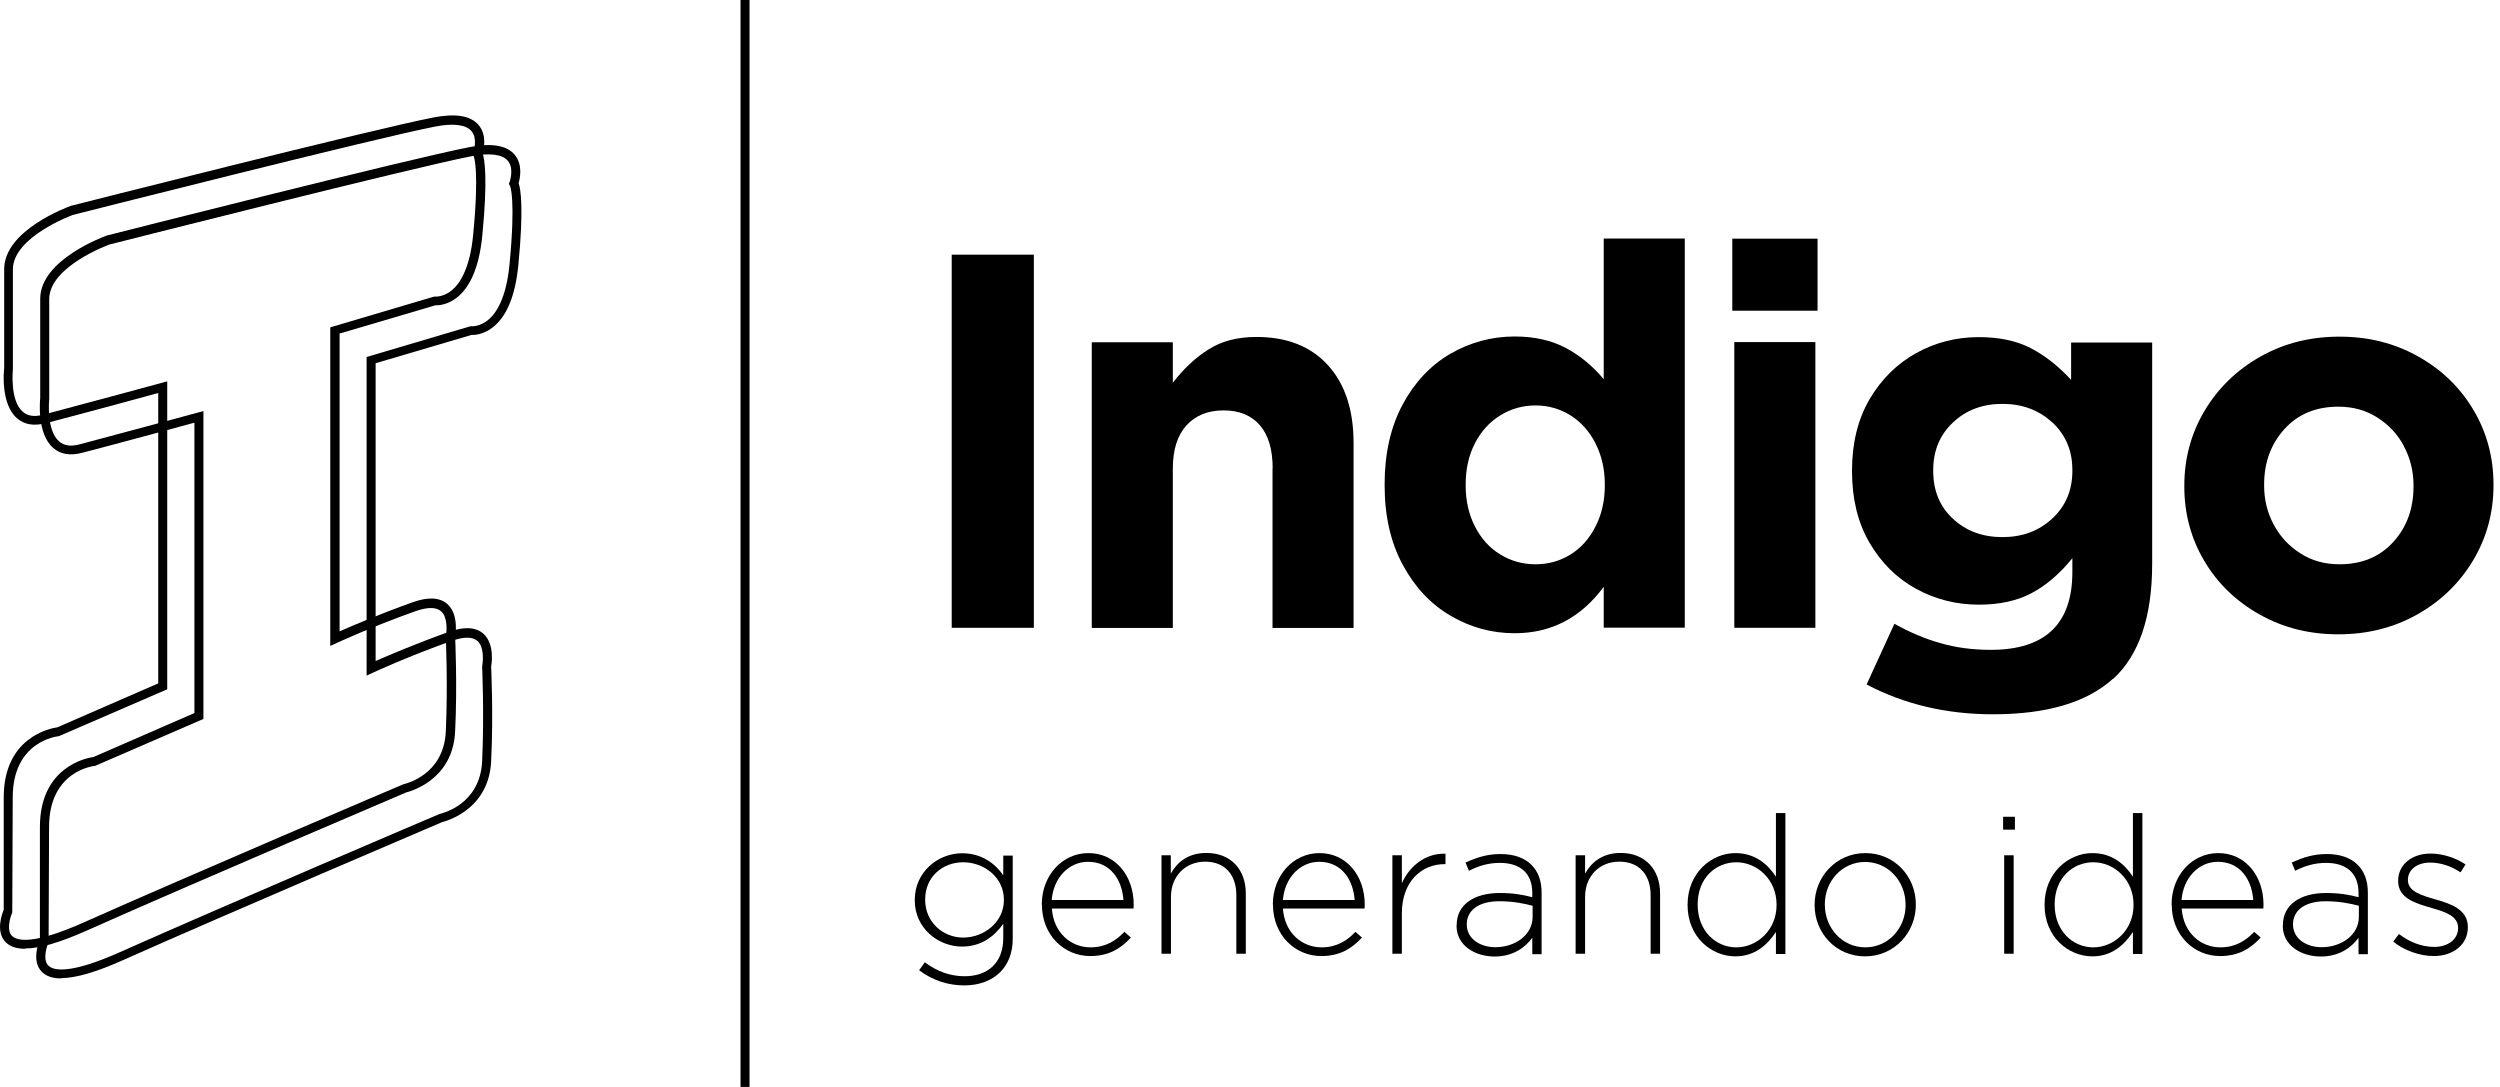
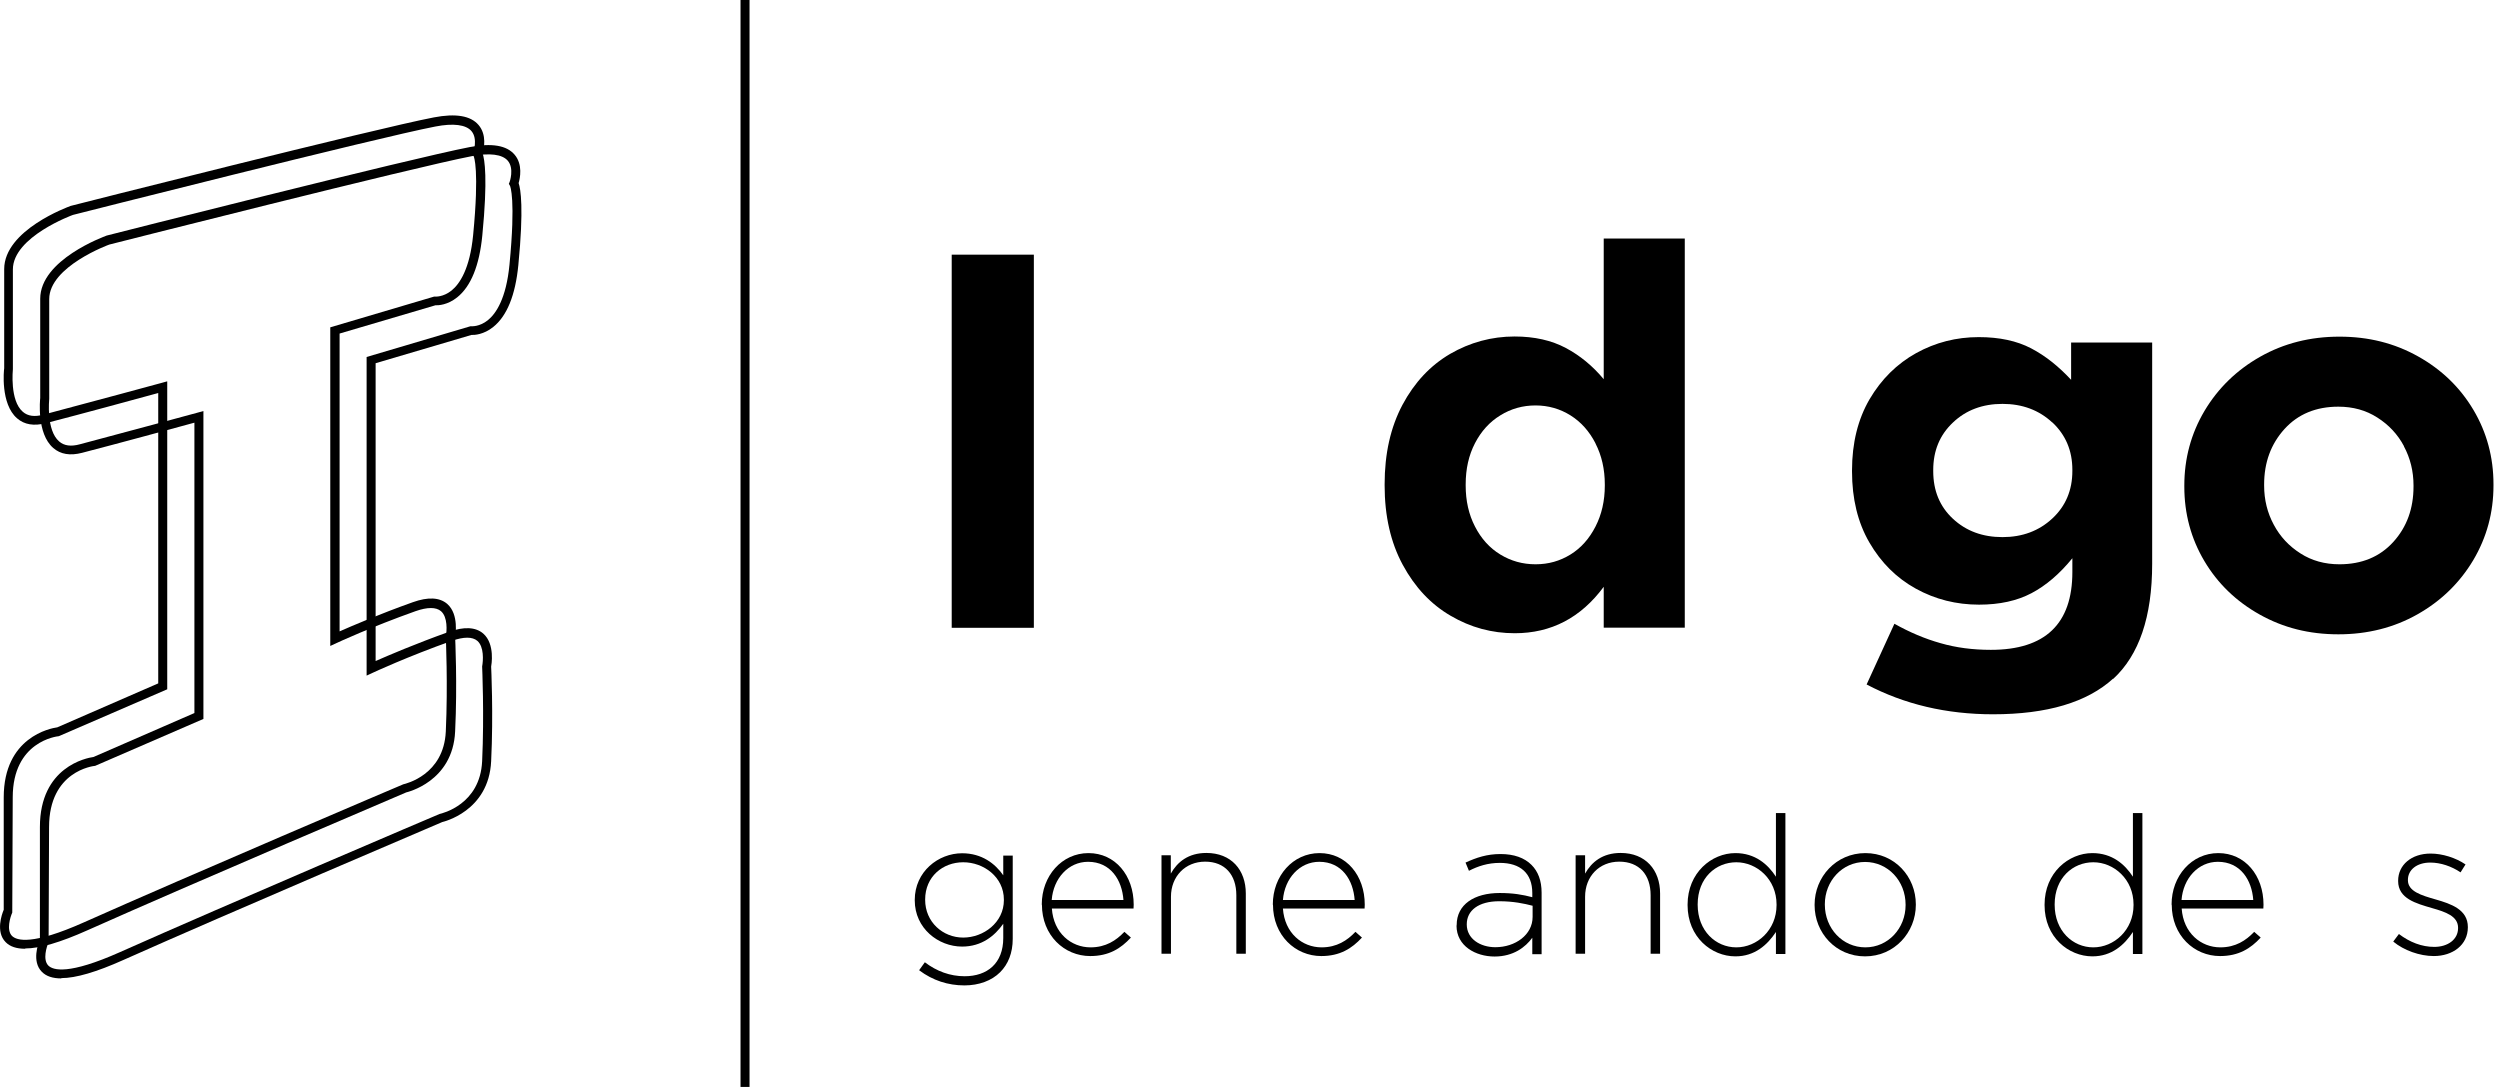
<svg xmlns="http://www.w3.org/2000/svg" id="Capa_1" data-name="Capa 1" viewBox="0 0 161 70">
  <defs>
    <style>
      .cls-1 {
        fill: none;
      }

      .cls-1, .cls-2 {
        stroke-width: 0px;
      }

      .cls-2 {
        fill: #000;
      }
    </style>
  </defs>
  <rect class="cls-1" x="-356.17" y="-263.29" width="1600" height="564.89" />
  <g>
    <g>
      <path class="cls-2" d="M61.29,16.4h5.29v24.03h-5.29v-24.03Z" />
-       <path class="cls-2" d="M81.96,30.17c0-1.21-.27-2.14-.82-2.78-.55-.64-1.33-.96-2.34-.96s-1.8.32-2.39.96c-.58.64-.88,1.57-.88,2.78v10.27h-5.22v-18.4h5.22v2.61c.71-.92,1.48-1.64,2.32-2.16.84-.53,1.86-.79,3.07-.79,1.97,0,3.5.61,4.6,1.82s1.65,2.88,1.65,5.01v11.91h-5.22v-10.27Z" />
      <path class="cls-2" d="M103.28,37.79c-1.47,1.99-3.38,2.99-5.73,2.99-1.47,0-2.84-.37-4.12-1.12-1.28-.74-2.31-1.84-3.09-3.28s-1.17-3.15-1.17-5.12v-.07c0-1.97.38-3.67,1.15-5.12.77-1.44,1.79-2.53,3.07-3.28,1.28-.74,2.67-1.12,4.15-1.12,1.28,0,2.38.25,3.3.74.92.49,1.73,1.16,2.44,2.01v-9.06h5.22v25.06h-5.22v-2.64ZM102.75,28.55c-.4-.78-.94-1.38-1.61-1.8s-1.43-.64-2.25-.64-1.58.21-2.27.64c-.69.42-1.23,1.02-1.63,1.79-.4.77-.6,1.65-.6,2.66v.07c0,.98.2,1.87.6,2.64.4.78.94,1.38,1.63,1.8.69.42,1.44.63,2.27.63s1.57-.21,2.25-.63,1.21-1.02,1.61-1.8c.4-.78.6-1.66.6-2.64v-.07c0-.98-.2-1.86-.6-2.64Z" />
-       <path class="cls-2" d="M111.56,15.37h5.49v4.64h-5.49v-4.64ZM111.69,22.03h5.22v18.4h-5.22v-18.4Z" />
      <path class="cls-2" d="M136.09,43.7c-1.68,1.53-4.26,2.3-7.74,2.3-3,0-5.71-.64-8.14-1.92l1.79-3.91c.98.55,1.97.97,2.97,1.25,1,.29,2.08.43,3.24.43,3.5,0,5.25-1.67,5.25-5.01v-.89c-.82,1.01-1.7,1.76-2.63,2.25-.93.49-2.05.74-3.38.74-1.46,0-2.82-.34-4.07-1.03-1.25-.69-2.24-1.68-2.99-2.97s-1.12-2.82-1.12-4.58v-.07c0-1.76.38-3.29,1.13-4.58.76-1.29,1.76-2.28,3-2.97,1.25-.69,2.59-1.03,4.03-1.03,1.33,0,2.45.24,3.37.72s1.77,1.16,2.58,2.03v-2.4h5.22v14.25c0,3.41-.84,5.88-2.52,7.42ZM132.17,27.21c-.86-.8-1.93-1.2-3.21-1.2s-2.35.4-3.19,1.2c-.85.8-1.27,1.82-1.27,3.06v.07c0,1.26.42,2.28,1.27,3.07s1.91,1.18,3.19,1.18,2.35-.4,3.21-1.2c.86-.8,1.29-1.82,1.29-3.06v-.07c0-1.24-.43-2.25-1.29-3.06Z" />
      <path class="cls-2" d="M159.28,36.07c-.87,1.46-2.07,2.63-3.59,3.49-1.52.86-3.22,1.29-5.1,1.29s-3.54-.42-5.06-1.27-2.71-2-3.57-3.45-1.29-3.05-1.29-4.79v-.07c0-1.74.43-3.34,1.3-4.81.87-1.46,2.07-2.63,3.59-3.49,1.52-.86,3.22-1.29,5.1-1.29s3.54.42,5.06,1.27c1.52.85,2.71,2,3.57,3.45s1.29,3.05,1.29,4.79v.07c0,1.74-.43,3.34-1.3,4.81ZM154.82,28.74c-.41-.77-.98-1.38-1.72-1.85-.73-.47-1.57-.7-2.51-.7-1.44,0-2.6.48-3.47,1.44-.87.96-1.31,2.15-1.31,3.57v.07c0,.92.21,1.76.62,2.52.41.77.98,1.38,1.72,1.85.73.47,1.57.7,2.51.7,1.44,0,2.6-.48,3.47-1.44.87-.96,1.3-2.15,1.3-3.57v-.07c0-.91-.21-1.76-.62-2.52Z" />
    </g>
    <g>
      <path class="cls-2" d="M59.2,62.47l.36-.5c.76.58,1.63.9,2.56.9,1.46,0,2.49-.83,2.49-2.46v-.92c-.55.78-1.39,1.47-2.65,1.47-1.53,0-3.05-1.17-3.05-2.98v-.02c0-1.83,1.52-3.01,3.05-3.01,1.27,0,2.13.67,2.65,1.42v-1.27h.61v5.36c0,.92-.3,1.64-.81,2.15-.55.55-1.37.85-2.3.85-1.06,0-2.04-.32-2.91-.97ZM64.65,57.96v-.02c0-1.47-1.31-2.41-2.62-2.41s-2.45.92-2.45,2.4v.02c0,1.43,1.14,2.43,2.45,2.43s2.62-.97,2.62-2.41Z" />
      <path class="cls-2" d="M67.09,58.27v-.02c0-1.84,1.29-3.31,3.01-3.31s2.91,1.44,2.91,3.32c0,.11,0,.15-.01.25h-5.26c.11,1.58,1.24,2.5,2.49,2.5.98,0,1.65-.44,2.18-1l.42.37c-.65.7-1.41,1.19-2.62,1.19-1.67,0-3.11-1.33-3.11-3.31ZM72.35,57.96c-.09-1.28-.82-2.46-2.28-2.46-1.26,0-2.23,1.06-2.34,2.46h4.61Z" />
      <path class="cls-2" d="M74.79,55.08h.61v1.18c.42-.75,1.13-1.33,2.29-1.33,1.6,0,2.54,1.09,2.54,2.61v3.88h-.61v-3.77c0-1.31-.73-2.16-2.01-2.16s-2.2.95-2.2,2.26v3.67h-.61v-6.34Z" />
      <path class="cls-2" d="M81.97,58.27v-.02c0-1.84,1.29-3.31,3.01-3.31s2.91,1.44,2.91,3.32c0,.11,0,.15-.01.25h-5.26c.11,1.58,1.24,2.5,2.49,2.5.98,0,1.65-.44,2.18-1l.42.37c-.65.7-1.41,1.19-2.62,1.19-1.67,0-3.11-1.33-3.11-3.31ZM87.24,57.96c-.09-1.28-.82-2.46-2.28-2.46-1.26,0-2.23,1.06-2.34,2.46h4.61Z" />
-       <path class="cls-2" d="M89.67,55.08h.61v1.8c.5-1.13,1.56-1.95,2.81-1.9v.67h-.06c-1.47,0-2.75,1.11-2.75,3.17v2.6h-.61v-6.34Z" />
      <path class="cls-2" d="M93.81,59.59v-.02c0-1.32,1.13-2.06,2.77-2.06.88,0,1.49.11,2.1.27v-.27c0-1.28-.78-1.94-2.09-1.94-.77,0-1.41.21-1.99.51l-.22-.53c.7-.32,1.38-.55,2.25-.55s1.54.24,2,.7c.42.42.65,1.01.65,1.79v3.96h-.6v-1.06c-.44.61-1.22,1.21-2.43,1.21s-2.45-.67-2.45-1.99ZM98.7,59.05v-.72c-.54-.14-1.24-.29-2.15-.29-1.34,0-2.09.6-2.09,1.48v.02c0,.92.87,1.46,1.84,1.46,1.29,0,2.4-.8,2.4-1.95Z" />
      <path class="cls-2" d="M101.47,55.08h.61v1.18c.42-.75,1.13-1.33,2.29-1.33,1.6,0,2.54,1.09,2.54,2.61v3.88h-.61v-3.77c0-1.31-.73-2.16-2.02-2.16s-2.2.95-2.2,2.26v3.67h-.61v-6.34Z" />
      <path class="cls-2" d="M108.68,58.28v-.02c0-2.06,1.55-3.32,3.08-3.32,1.27,0,2.09.72,2.61,1.52v-4.1h.61v9.08h-.61v-1.42c-.55.83-1.36,1.57-2.61,1.57-1.53,0-3.08-1.23-3.08-3.3ZM114.41,58.27v-.02c0-1.63-1.27-2.72-2.59-2.72s-2.49,1.01-2.49,2.71v.03c0,1.67,1.16,2.74,2.49,2.74s2.59-1.11,2.59-2.72Z" />
      <path class="cls-2" d="M116.86,58.28v-.02c0-1.78,1.38-3.32,3.27-3.32s3.25,1.52,3.25,3.3v.03c0,1.78-1.38,3.32-3.27,3.32s-3.25-1.52-3.25-3.3ZM122.72,58.28v-.02c0-1.53-1.14-2.75-2.61-2.75s-2.59,1.23-2.59,2.72v.03c0,1.53,1.14,2.75,2.61,2.75s2.59-1.23,2.59-2.72Z" />
-       <path class="cls-2" d="M129,52.6h.76v.83h-.76v-.83ZM129.07,55.08h.61v6.34h-.61v-6.34Z" />
      <path class="cls-2" d="M131.67,58.28v-.02c0-2.06,1.55-3.32,3.08-3.32,1.27,0,2.09.72,2.61,1.52v-4.1h.61v9.08h-.61v-1.42c-.55.83-1.36,1.57-2.61,1.57-1.53,0-3.08-1.23-3.08-3.3ZM137.4,58.27v-.02c0-1.63-1.27-2.72-2.59-2.72s-2.49,1.01-2.49,2.71v.03c0,1.67,1.16,2.74,2.49,2.74s2.59-1.11,2.59-2.72Z" />
      <path class="cls-2" d="M139.85,58.27v-.02c0-1.84,1.29-3.31,3.01-3.31s2.91,1.44,2.91,3.32c0,.11,0,.15-.01.25h-5.26c.11,1.58,1.24,2.5,2.49,2.5.98,0,1.65-.44,2.18-1l.42.37c-.65.7-1.41,1.19-2.62,1.19-1.67,0-3.11-1.33-3.11-3.31ZM145.11,57.96c-.09-1.28-.82-2.46-2.28-2.46-1.26,0-2.23,1.06-2.34,2.46h4.61Z" />
-       <path class="cls-2" d="M147.02,59.59v-.02c0-1.32,1.13-2.06,2.77-2.06.88,0,1.49.11,2.1.27v-.27c0-1.28-.78-1.94-2.09-1.94-.77,0-1.41.21-1.99.51l-.22-.53c.7-.32,1.38-.55,2.25-.55s1.54.24,2,.7c.42.42.65,1.01.65,1.79v3.96h-.6v-1.06c-.44.61-1.22,1.21-2.43,1.21s-2.45-.67-2.45-1.99ZM151.91,59.05v-.72c-.54-.14-1.24-.29-2.15-.29-1.34,0-2.09.6-2.09,1.48v.02c0,.92.87,1.46,1.84,1.46,1.29,0,2.4-.8,2.4-1.95Z" />
      <path class="cls-2" d="M154.13,60.63l.36-.48c.7.53,1.47.83,2.28.83.86,0,1.53-.47,1.53-1.21v-.02c0-.75-.8-1.02-1.68-1.27-1.03-.3-2.18-.61-2.18-1.74v-.02c0-1.02.86-1.75,2.09-1.75.76,0,1.62.27,2.25.7l-.32.51c-.58-.39-1.28-.63-1.95-.63-.87,0-1.44.47-1.44,1.11v.03c0,.71.86.97,1.77,1.23,1.02.29,2.09.66,2.09,1.78v.02c0,1.13-.97,1.85-2.19,1.85-.92,0-1.93-.37-2.6-.92Z" />
    </g>
    <rect class="cls-2" x="47.69" width=".58" height="70.49" />
    <path class="cls-2" d="M3.95,63.01c-.56,0-.98-.14-1.26-.43-.65-.66-.24-1.8-.12-2.08v-7.24c0-3.88,3.01-4.45,3.45-4.51l6.5-2.83v-18.7c-1.17.32-4.91,1.34-7.23,1.94-.77.2-1.39.1-1.86-.31-1.08-.93-.85-3.12-.84-3.22v-6.39c0-2.51,4.1-4,4.28-4.07.22-.06,19.63-4.98,23.39-5.7,1.41-.27,2.37-.11,2.88.49.54.63.35,1.52.26,1.83.13.38.34,1.61-.02,5.29-.19,1.93-.73,3.27-1.62,3.98-.61.49-1.21.52-1.4.51l-6.17,1.82v19.18c.77-.34,2.56-1.11,4.72-1.88.98-.35,1.72-.31,2.21.11.78.68.52,2.07.51,2.13h0s.15,3.06,0,6.09c-.15,3.25-3.12,3.91-3.15,3.92-.08.04-13.74,5.85-20.53,8.88-1.74.78-3.07,1.17-4,1.17ZM13.1,26.47v19.83l-6.97,3.02c-.12.01-2.97.33-2.97,3.94l-.03,7.42c-.13.29-.39,1.12-.02,1.5.31.31,1.31.61,4.61-.86,6.8-3.03,20.46-8.85,20.59-8.9.16-.04,2.61-.6,2.74-3.4.14-3.01,0-6.07,0-6.1.07-.38.13-1.27-.31-1.65-.32-.27-.87-.27-1.64,0-2.87,1.02-5.06,2.04-5.08,2.05l-.41.19v-20.52l6.69-1.98h.06s.51.05,1.06-.39c.52-.42,1.18-1.39,1.39-3.57.41-4.23.05-5.06.03-5.09l-.07-.12.05-.12s.31-.87-.12-1.37c-.35-.41-1.16-.52-2.33-.29-3.74.72-23.14,5.64-23.33,5.69-.01,0-3.87,1.41-3.87,3.51v6.42c0,.05-.21,2.02.64,2.75.32.28.76.34,1.34.18,2.77-.73,7.59-2.04,7.59-2.04l.36-.1Z" />
    <path class="cls-2" d="M1.62,61.1c-.56,0-.98-.14-1.26-.43-.65-.66-.24-1.8-.12-2.08v-7.24c0-3.88,3.01-4.45,3.45-4.51l6.5-2.83v-18.7c-1.17.32-4.91,1.34-7.23,1.94-.77.2-1.39.1-1.86-.31-1.08-.93-.85-3.12-.83-3.22v-6.39c0-2.51,4.1-4,4.28-4.07.22-.06,19.63-4.98,23.39-5.7,1.41-.27,2.37-.11,2.88.49.54.63.35,1.52.26,1.83.13.38.34,1.61-.02,5.29-.19,1.93-.73,3.27-1.62,3.98-.61.49-1.21.52-1.4.51l-6.17,1.82v19.18c.77-.34,2.56-1.11,4.72-1.88.98-.35,1.72-.31,2.21.11.78.68.52,2.07.51,2.13h0s.15,3.06,0,6.09c-.15,3.25-3.12,3.91-3.15,3.92-.08.04-13.74,5.85-20.53,8.88-1.74.78-3.07,1.17-4,1.17ZM10.77,24.56v19.83l-6.98,3.02c-.12.01-2.97.33-2.97,3.94l-.03,7.42c-.13.29-.39,1.12-.02,1.5.31.31,1.31.61,4.61-.86,6.8-3.03,20.46-8.85,20.59-8.9.16-.04,2.61-.6,2.74-3.4.14-3.02,0-6.07,0-6.1.07-.38.13-1.27-.31-1.65-.32-.27-.87-.27-1.64,0-2.87,1.02-5.06,2.04-5.08,2.05l-.41.19v-20.52l6.69-1.98h.06s.51.05,1.06-.39c.52-.42,1.18-1.39,1.39-3.57.41-4.23.05-5.06.03-5.09l-.07-.12.05-.12s.31-.87-.12-1.37c-.35-.41-1.16-.52-2.33-.29-3.74.72-23.14,5.64-23.33,5.69-.01,0-3.87,1.41-3.87,3.51v6.42c0,.05-.21,2.02.64,2.75.32.28.76.34,1.34.18,2.77-.73,7.59-2.04,7.59-2.04l.36-.1Z" />
  </g>
</svg>